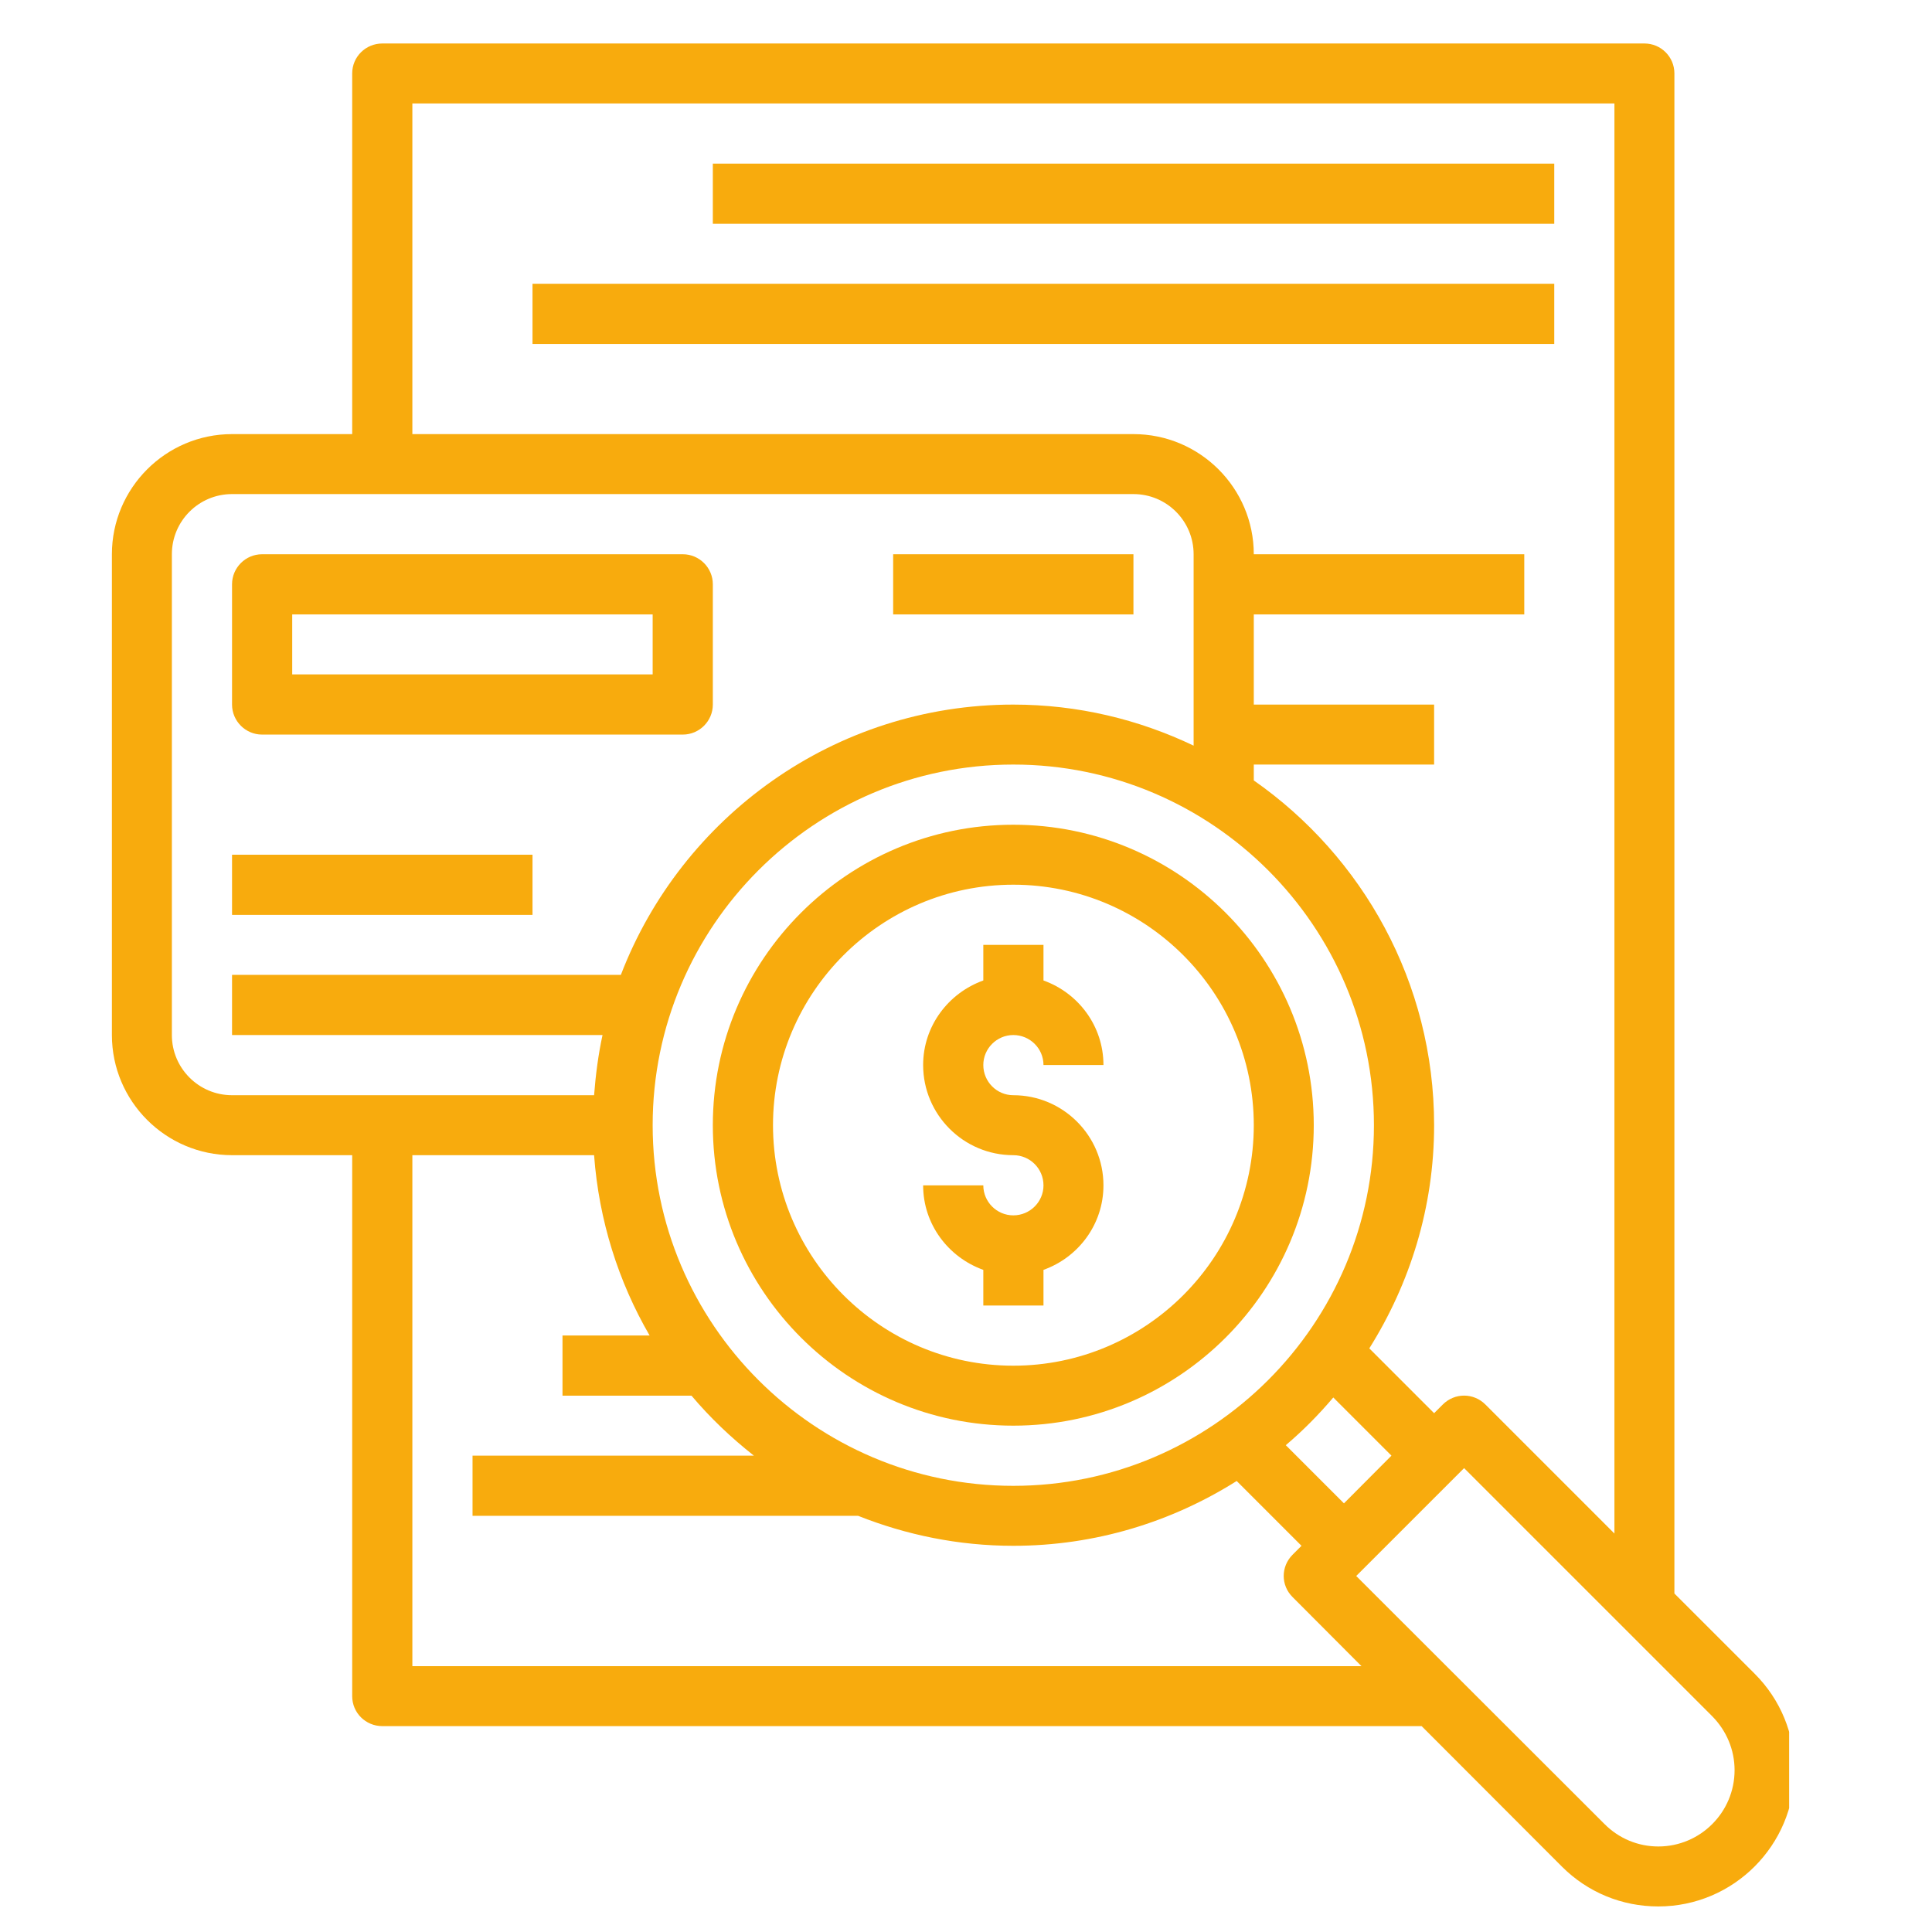
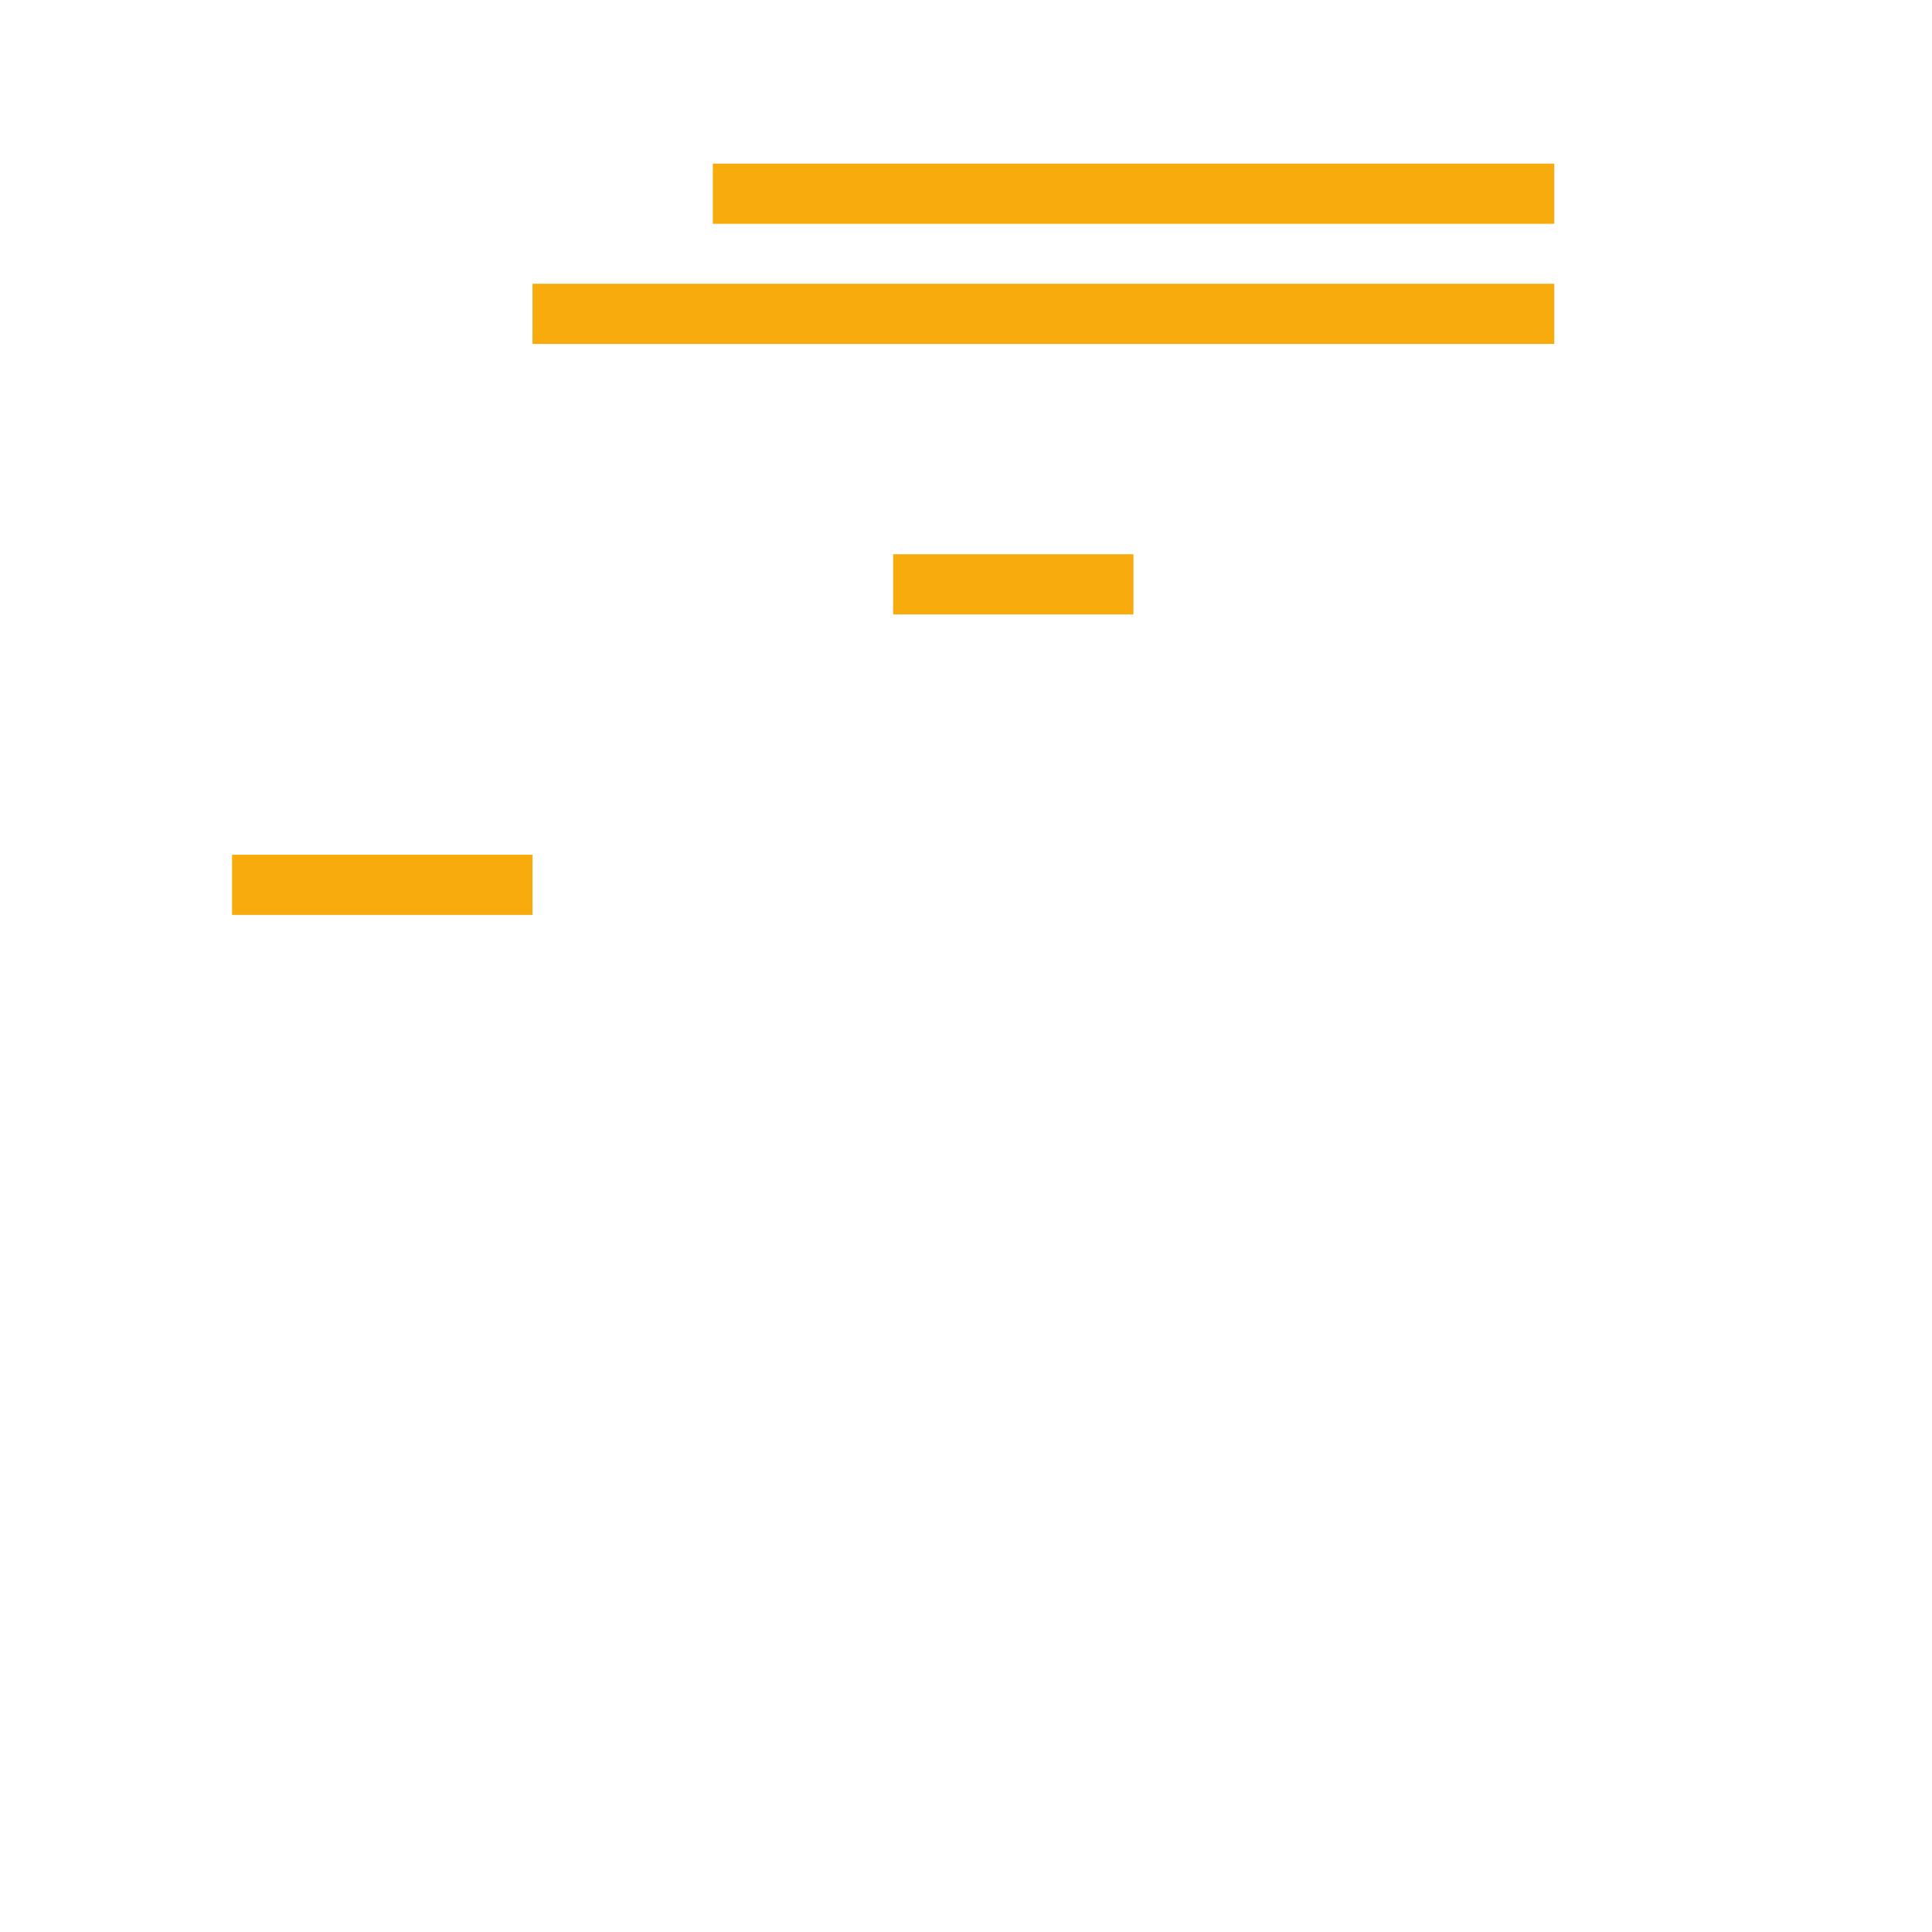
<svg xmlns="http://www.w3.org/2000/svg" width="50" zoomAndPan="magnify" viewBox="0 0 37.5 37.5" height="50" preserveAspectRatio="xMidYMid meet" version="1.0">
  <defs>
    <clipPath id="fcbe179883">
-       <path d="M 2.16 0.844 L 34.727 0.844 L 34.727 37.008 L 2.16 37.008 Z M 2.16 0.844 " clip-rule="nonzero" />
-     </clipPath>
+       </clipPath>
  </defs>
-   <path fill="#f8ab0d" d="M 5.086 14.258 L 13.254 14.258 C 13.574 14.258 13.836 13.996 13.836 13.676 L 13.836 11.34 C 13.836 11.02 13.574 10.758 13.254 10.758 L 5.086 10.758 C 4.766 10.758 4.504 11.02 4.504 11.34 L 4.504 13.676 C 4.504 13.996 4.766 14.258 5.086 14.258 Z M 5.672 11.926 L 12.668 11.926 L 12.668 13.09 L 5.672 13.09 Z M 5.672 11.926 " fill-opacity="1" fill-rule="nonzero" />
  <path fill="#f8ab0d" d="M 17.336 10.758 L 22 10.758 L 22 11.926 L 17.336 11.926 Z M 17.336 10.758 " fill-opacity="1" fill-rule="nonzero" />
  <path fill="#f8ab0d" d="M 4.504 16.59 L 10.336 16.59 L 10.336 17.758 L 4.504 17.758 Z M 4.504 16.59 " fill-opacity="1" fill-rule="nonzero" />
-   <path fill="#f8ab0d" d="M 25.5 21.84 C 25.5 18.625 22.887 16.008 19.668 16.008 C 16.453 16.008 13.836 18.625 13.836 21.84 C 13.836 25.055 16.453 27.672 19.668 27.672 C 22.887 27.672 25.5 25.055 25.5 21.84 Z M 15.004 21.84 C 15.004 19.266 17.098 17.172 19.668 17.172 C 22.242 17.172 24.336 19.266 24.336 21.84 C 24.336 24.414 22.242 26.508 19.668 26.508 C 17.098 26.508 15.004 24.414 15.004 21.84 Z M 15.004 21.84 " fill-opacity="1" fill-rule="nonzero" />
-   <path fill="#f8ab0d" d="M 20.254 25.34 L 20.254 24.648 C 20.93 24.406 21.418 23.766 21.418 23.008 C 21.418 22.043 20.633 21.258 19.668 21.258 C 19.348 21.258 19.086 20.996 19.086 20.672 C 19.086 20.352 19.348 20.09 19.668 20.09 C 19.992 20.09 20.254 20.352 20.254 20.672 L 21.418 20.672 C 21.418 19.914 20.93 19.273 20.254 19.031 L 20.254 18.34 L 19.086 18.34 L 19.086 19.031 C 18.41 19.273 17.918 19.914 17.918 20.672 C 17.918 21.637 18.703 22.422 19.668 22.422 C 19.992 22.422 20.254 22.684 20.254 23.008 C 20.254 23.328 19.992 23.59 19.668 23.59 C 19.348 23.59 19.086 23.328 19.086 23.008 L 17.918 23.008 C 17.918 23.766 18.41 24.406 19.086 24.648 L 19.086 25.34 Z M 20.254 25.34 " fill-opacity="1" fill-rule="nonzero" />
  <g clip-path="url(#fcbe179883)">
    <path fill="#f8ab0d" d="M 32.5 30.93 L 32.5 1.426 C 32.5 1.102 32.238 0.844 31.918 0.844 L 7.422 0.844 C 7.098 0.844 6.836 1.102 6.836 1.426 L 6.836 8.426 L 4.504 8.426 C 3.219 8.426 2.172 9.473 2.172 10.758 L 2.172 20.09 C 2.172 21.375 3.219 22.422 4.504 22.422 L 6.836 22.422 L 6.836 32.922 C 6.836 33.246 7.098 33.504 7.422 33.504 L 27.594 33.504 L 30.316 36.23 C 30.816 36.73 31.48 37.004 32.188 37.004 C 33.648 37.004 34.832 35.816 34.832 34.359 C 34.832 33.652 34.559 32.988 34.059 32.488 Z M 8.004 2.008 L 31.336 2.008 L 31.336 29.766 L 28.832 27.262 C 28.602 27.031 28.234 27.031 28.004 27.262 L 27.836 27.43 L 26.578 26.172 C 27.367 24.914 27.836 23.434 27.836 21.84 C 27.836 19.07 26.449 16.625 24.336 15.148 L 24.336 14.84 L 27.836 14.84 L 27.836 13.676 L 24.336 13.676 L 24.336 11.926 L 29.586 11.926 L 29.586 10.758 L 24.336 10.758 C 24.336 9.473 23.289 8.426 22 8.426 L 8.004 8.426 Z M 26.086 29.18 L 24.957 28.051 C 25.289 27.77 25.598 27.457 25.879 27.125 L 27.008 28.254 Z M 12.668 21.84 C 12.668 17.98 15.809 14.84 19.668 14.84 C 23.527 14.84 26.668 17.98 26.668 21.84 C 26.668 25.699 23.527 28.84 19.668 28.84 C 15.809 28.84 12.668 25.699 12.668 21.84 Z M 3.336 20.09 L 3.336 10.758 C 3.336 10.113 3.859 9.59 4.504 9.59 L 22 9.59 C 22.645 9.59 23.168 10.113 23.168 10.758 L 23.168 14.473 C 22.105 13.965 20.922 13.676 19.668 13.676 C 16.195 13.676 13.227 15.859 12.051 18.922 L 4.504 18.922 L 4.504 20.09 L 11.695 20.09 C 11.613 20.469 11.562 20.859 11.531 21.258 L 4.504 21.258 C 3.859 21.258 3.336 20.734 3.336 20.09 Z M 8.004 32.34 L 8.004 22.422 L 11.531 22.422 C 11.625 23.691 12.004 24.879 12.609 25.922 L 10.918 25.922 L 10.918 27.09 L 13.422 27.09 C 13.785 27.52 14.191 27.906 14.633 28.254 L 9.172 28.254 L 9.172 29.422 L 16.656 29.422 C 17.59 29.793 18.605 30.004 19.668 30.004 C 21.262 30.004 22.746 29.539 24.004 28.746 L 25.262 30.004 L 25.09 30.176 C 24.859 30.406 24.859 30.773 25.09 31 L 26.426 32.34 Z M 32.188 35.84 C 31.793 35.84 31.422 35.684 31.145 35.406 L 26.324 30.59 L 28.418 28.496 L 33.234 33.312 C 33.512 33.594 33.668 33.965 33.668 34.359 C 33.668 35.176 33.004 35.84 32.188 35.84 Z M 32.188 35.84 " fill-opacity="1" fill-rule="nonzero" />
  </g>
  <path fill="#f8ab0d" d="M 13.836 3.176 L 30.168 3.176 L 30.168 4.344 L 13.836 4.344 Z M 13.836 3.176 " fill-opacity="1" fill-rule="nonzero" />
  <path fill="#f8ab0d" d="M 10.336 5.508 L 30.168 5.508 L 30.168 6.676 L 10.336 6.676 Z M 10.336 5.508 " fill-opacity="1" fill-rule="nonzero" />
</svg>